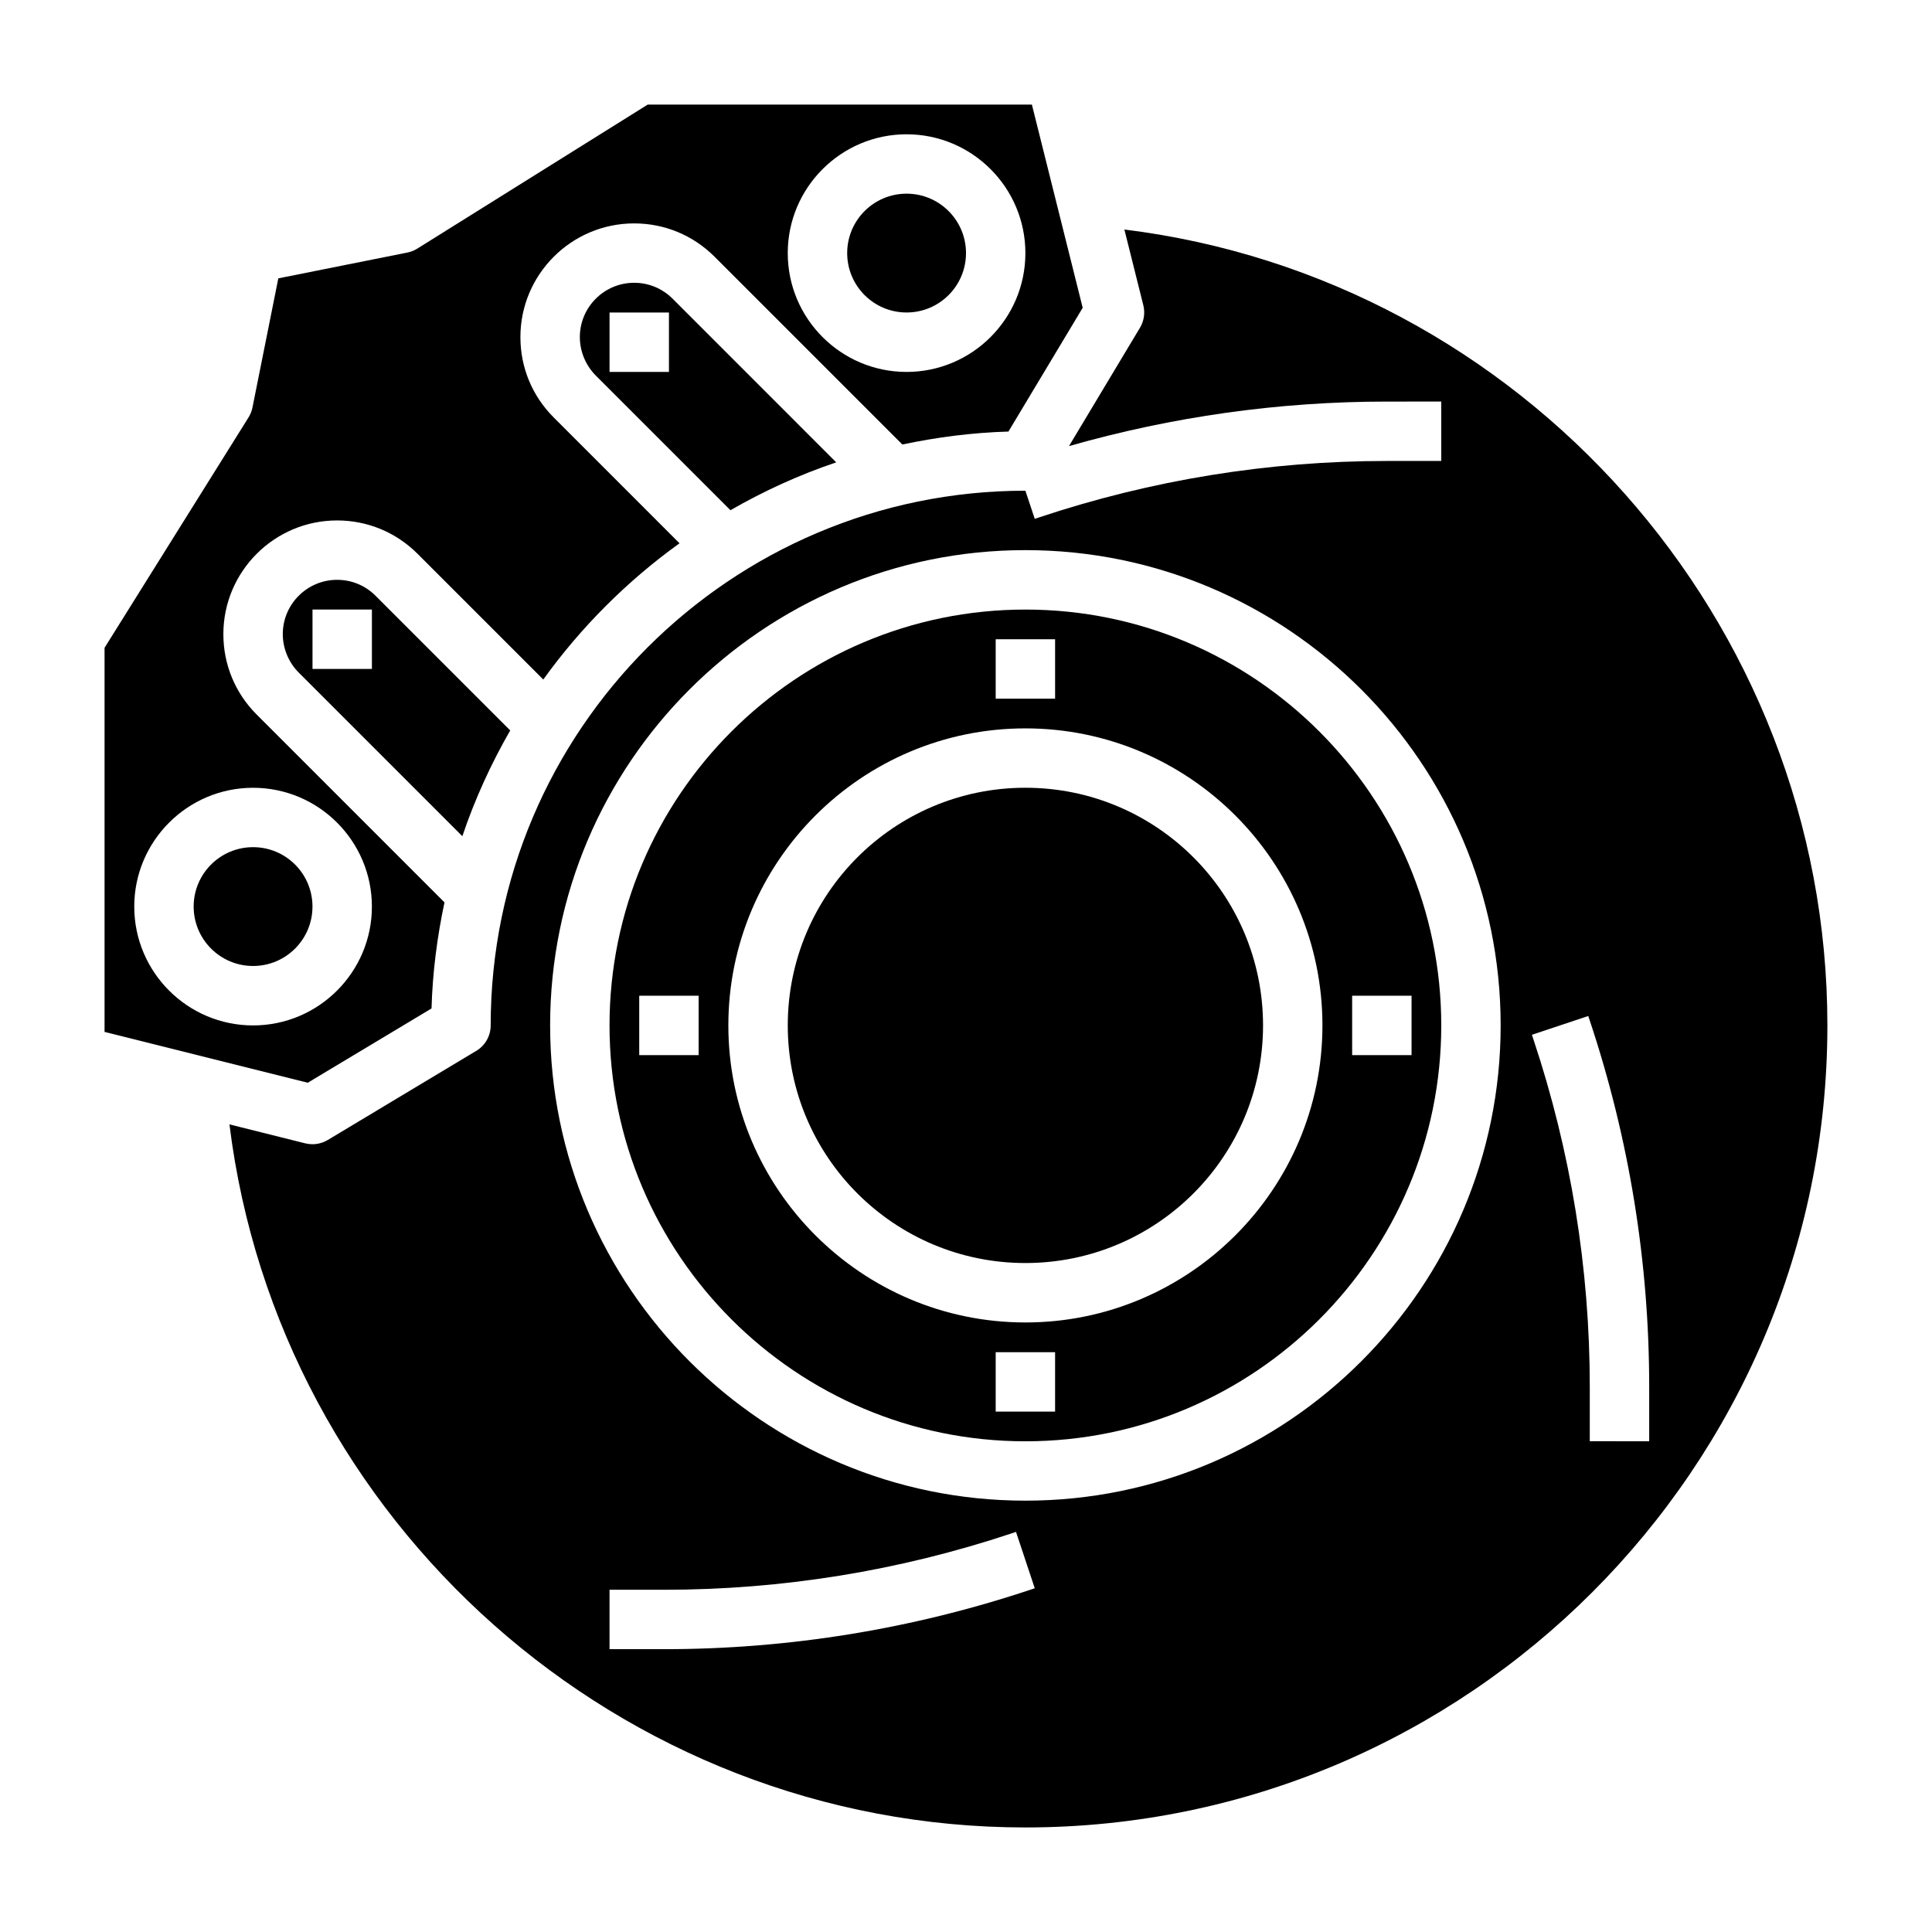
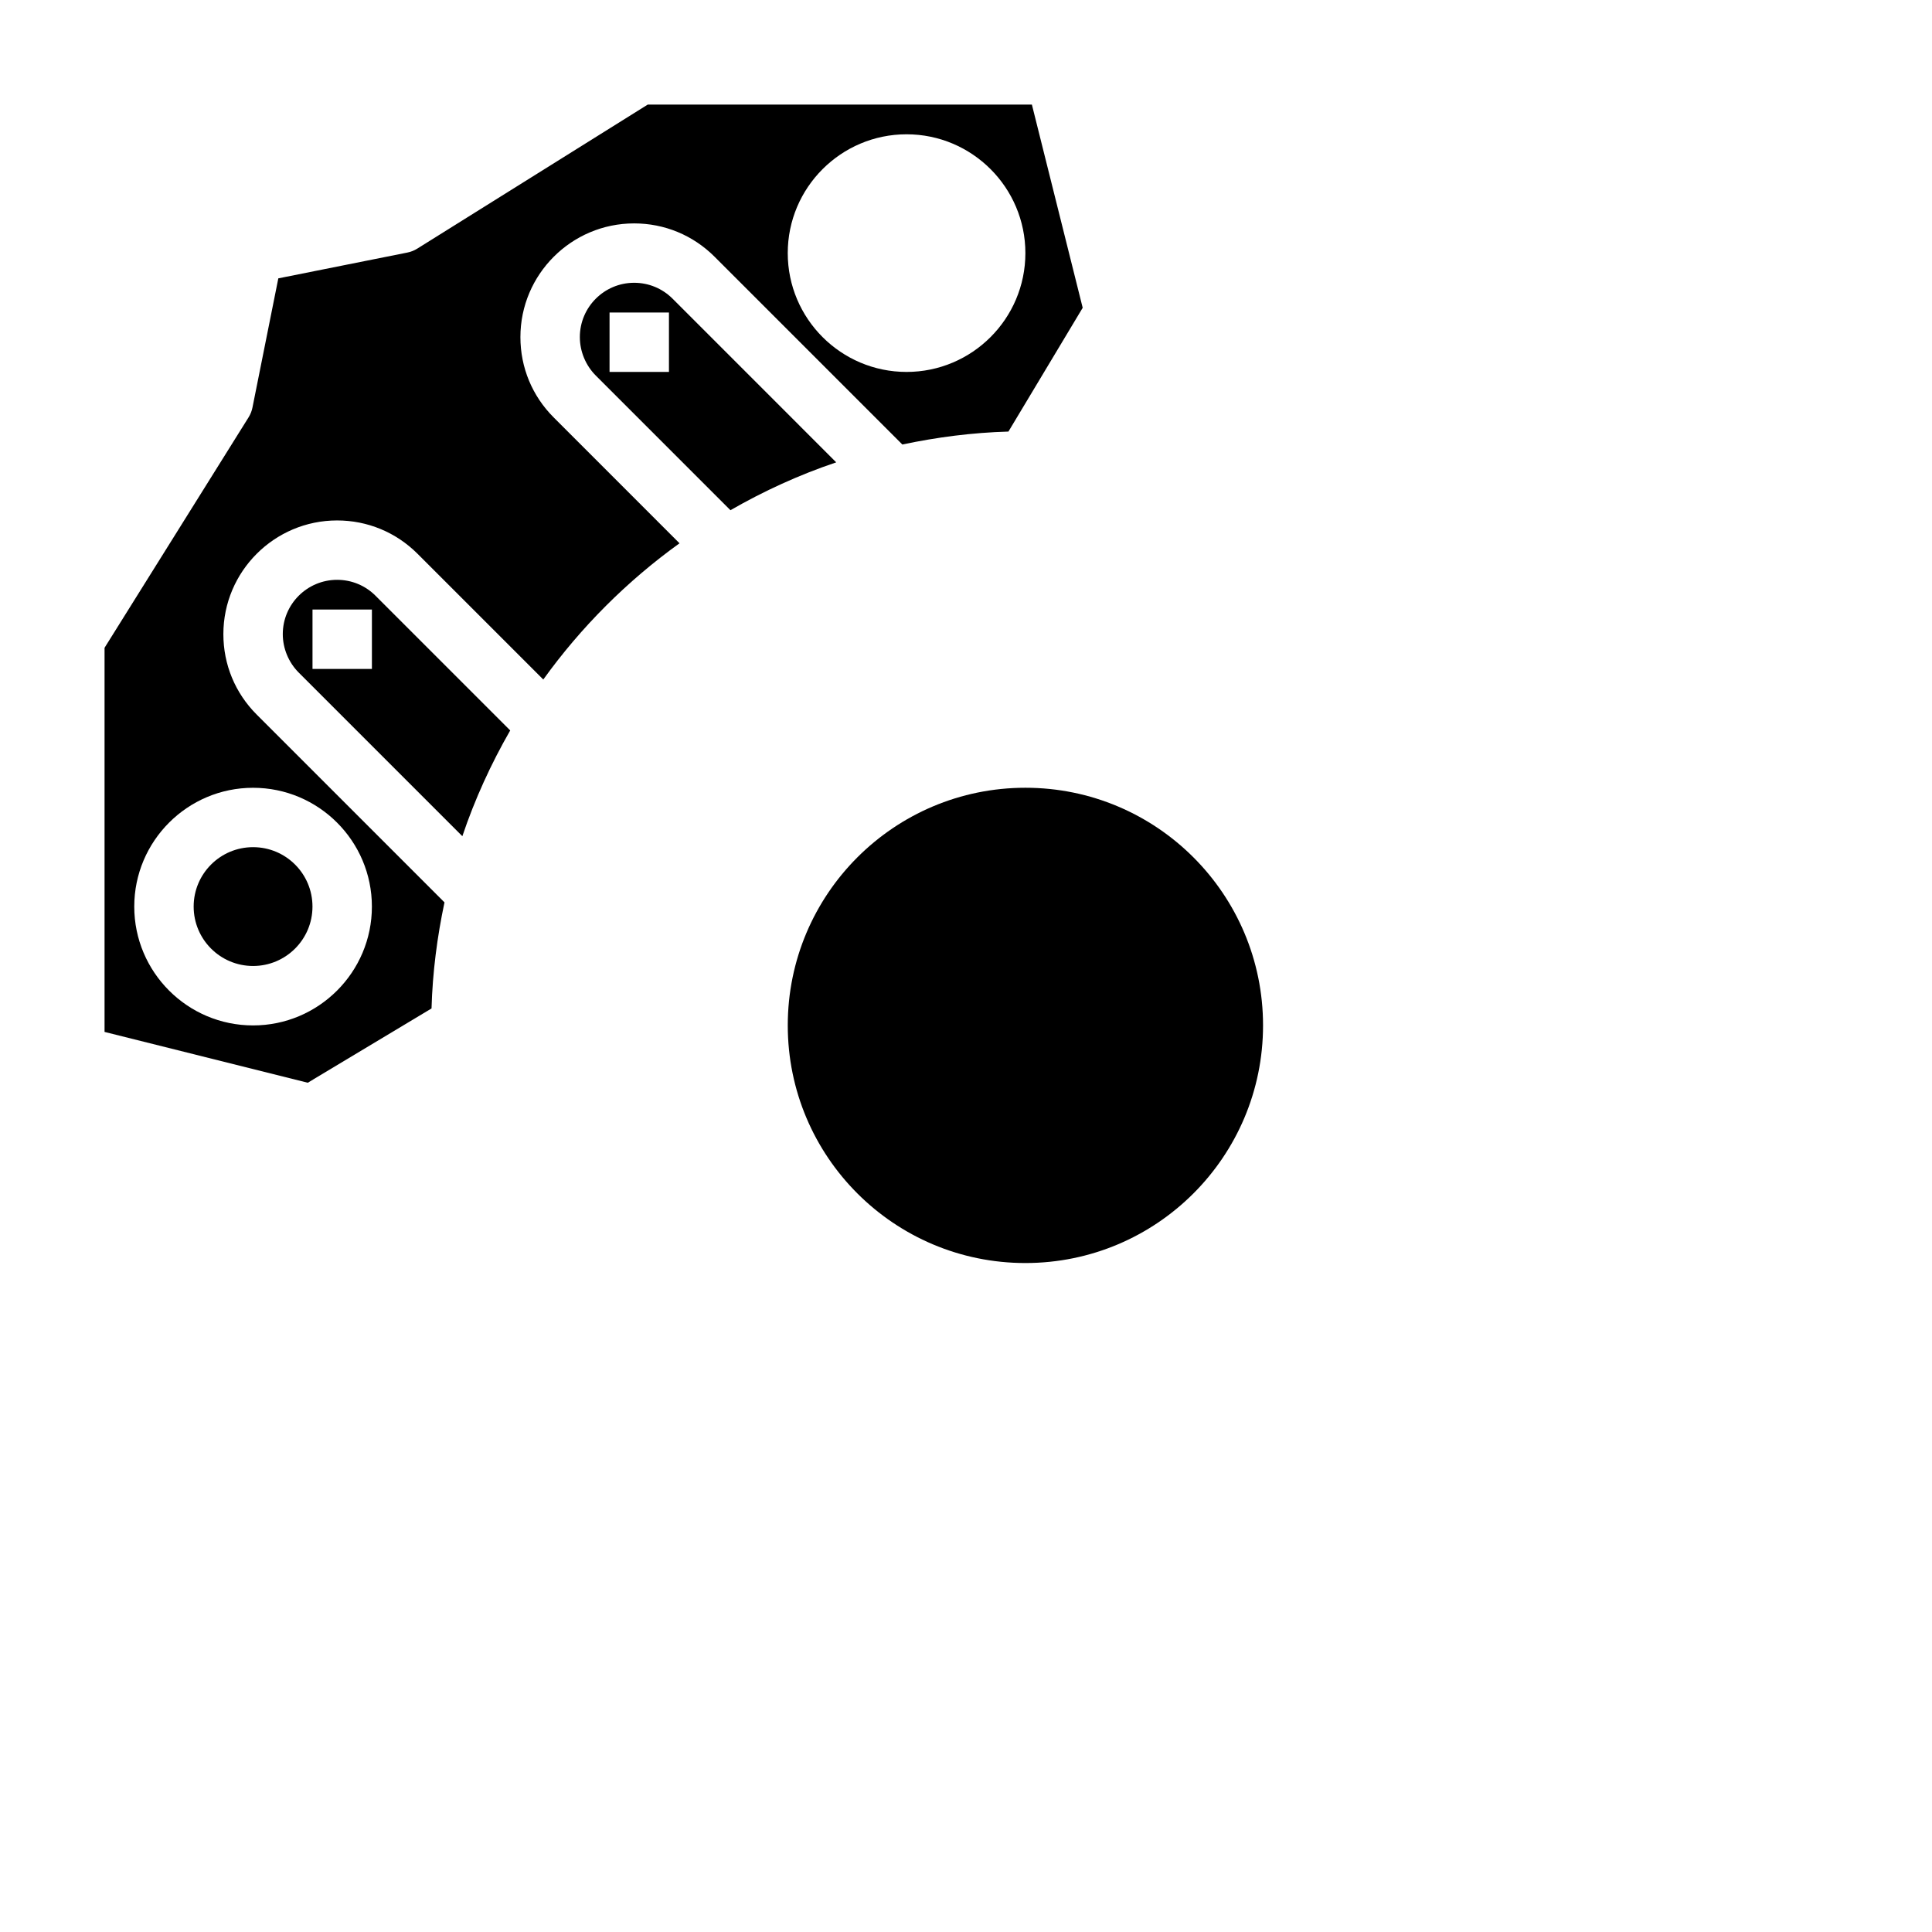
<svg xmlns="http://www.w3.org/2000/svg" fill="#000000" width="800px" height="800px" version="1.1" viewBox="144 144 512 512">
  <g>
-     <path d="m400 211.07c0 8.695-7.051 15.742-15.746 15.742-8.695 0-15.742-7.047-15.742-15.742 0-8.695 7.047-15.746 15.742-15.746 8.695 0 15.746 7.051 15.746 15.746" />
    <path d="m312.06 218.94c-7.941 0-14.395 6.457-14.395 14.391 0 3.785 1.535 7.496 4.211 10.18l35.699 35.699c8.848-5.086 18.207-9.375 28.031-12.684l-43.367-43.375c-2.723-2.715-6.336-4.211-10.18-4.211zm9.219 23.617h-15.742v-15.742h15.742z" />
    <path d="m233.34 297.66c-7.941 0-14.398 6.453-14.398 14.387 0 3.785 1.535 7.496 4.211 10.18l43.375 43.375c3.305-9.816 7.598-19.176 12.684-28.031l-35.699-35.699c-2.719-2.719-6.332-4.211-10.172-4.211zm9.219 23.613h-15.742v-15.742h15.742z" />
    <path d="m226.81 384.25c0 8.695-7.047 15.746-15.742 15.746-8.695 0-15.746-7.051-15.746-15.746 0-8.695 7.051-15.742 15.746-15.742 8.695 0 15.742 7.047 15.742 15.742" />
    <path d="m478.72 415.74c0 34.781-28.195 62.977-62.977 62.977s-62.977-28.195-62.977-62.977 28.195-62.977 62.977-62.977 62.977 28.195 62.977 62.977" />
    <path d="m258.36 411.25c0.27-9.621 1.504-18.996 3.434-28.109l-49.766-49.773c-5.699-5.691-8.832-13.25-8.832-21.312 0-16.609 13.516-30.133 30.141-30.133 8.047 0 15.609 3.133 21.309 8.824l33.332 33.332c10.004-13.902 22.199-26.098 36.102-36.102l-33.324-33.332c-5.707-5.691-8.84-13.246-8.84-21.309 0-16.609 13.516-30.133 30.141-30.133 8.047 0 15.609 3.133 21.309 8.824l49.773 49.773c9.117-1.93 18.492-3.156 28.109-3.434l19.68-32.801-13.465-53.852h-101.8l-61.062 38.164c-0.805 0.504-1.691 0.859-2.621 1.047l-34.219 6.84-6.848 34.211c-0.18 0.93-0.535 1.82-1.039 2.629l-38.164 61.062v101.8l53.852 13.469zm125.89-231.66c17.367 0 31.488 14.121 31.488 31.488 0 17.367-14.121 31.488-31.488 31.488-17.367 0-31.488-14.121-31.488-31.488 0-17.367 14.125-31.488 31.488-31.488zm-204.67 204.67c0-17.367 14.121-31.488 31.488-31.488 17.367 0 31.488 14.121 31.488 31.488 0 17.367-14.121 31.488-31.488 31.488-17.367 0-31.488-14.121-31.488-31.488z" />
-     <path d="m415.74 305.54c-60.773 0-110.21 49.438-110.21 110.21 0 60.773 49.438 110.21 110.21 110.21 60.773 0 110.21-49.438 110.21-110.21 0-60.773-49.434-110.21-110.21-110.21zm-7.871 7.871h15.742v15.742h-15.742zm-78.723 110.21h-15.742v-15.742h15.742zm94.465 94.465h-15.742v-15.742h15.742zm78.723-110.21h15.742v15.742h-15.742zm-86.594 86.59c-43.406 0-78.719-35.312-78.719-78.719s35.312-78.719 78.719-78.719 78.719 35.312 78.719 78.719-35.312 78.719-78.719 78.719z" />
-     <path d="m441.97 204.81 5.023 20.09c0.504 2.023 0.188 4.164-0.891 5.961l-18.812 31.363c27.379-7.816 55.656-11.801 84.23-11.801l14.426-0.004v15.742h-14.43c-31.371 0-62.363 5.031-92.102 14.941l-1.188 0.402-2.488-7.461c-78.129 0-141.7 63.566-141.7 141.7 0 2.769-1.449 5.328-3.816 6.746l-39.359 23.617c-1.238 0.738-2.641 1.125-4.059 1.125-0.637 0-1.281-0.078-1.914-0.234l-20.082-5.023c13.008 105.33 103.57 186.32 210.93 186.32 117.2 0 212.54-95.348 212.54-212.54 0.004-107.36-80.977-197.93-186.31-210.93zm-24.922 360.49c-31.348 10.445-64.016 15.75-97.086 15.75h-14.43v-15.742h14.43c31.371 0 62.363-5.031 92.102-14.941l1.188-0.402 4.969 14.941zm-1.309-23.609c-69.445 0-125.95-56.504-125.95-125.95 0-69.445 56.504-125.95 125.95-125.95 69.445 0 125.95 56.504 125.95 125.95 0 69.449-56.504 125.95-125.95 125.95zm149.57-15.746v-14.43c0-31.363-5.031-62.355-14.949-92.109l-0.395-1.172 14.934-4.984 0.395 1.172c10.461 31.371 15.758 64.043 15.758 97.094v14.43z" />
  </g>
</svg>